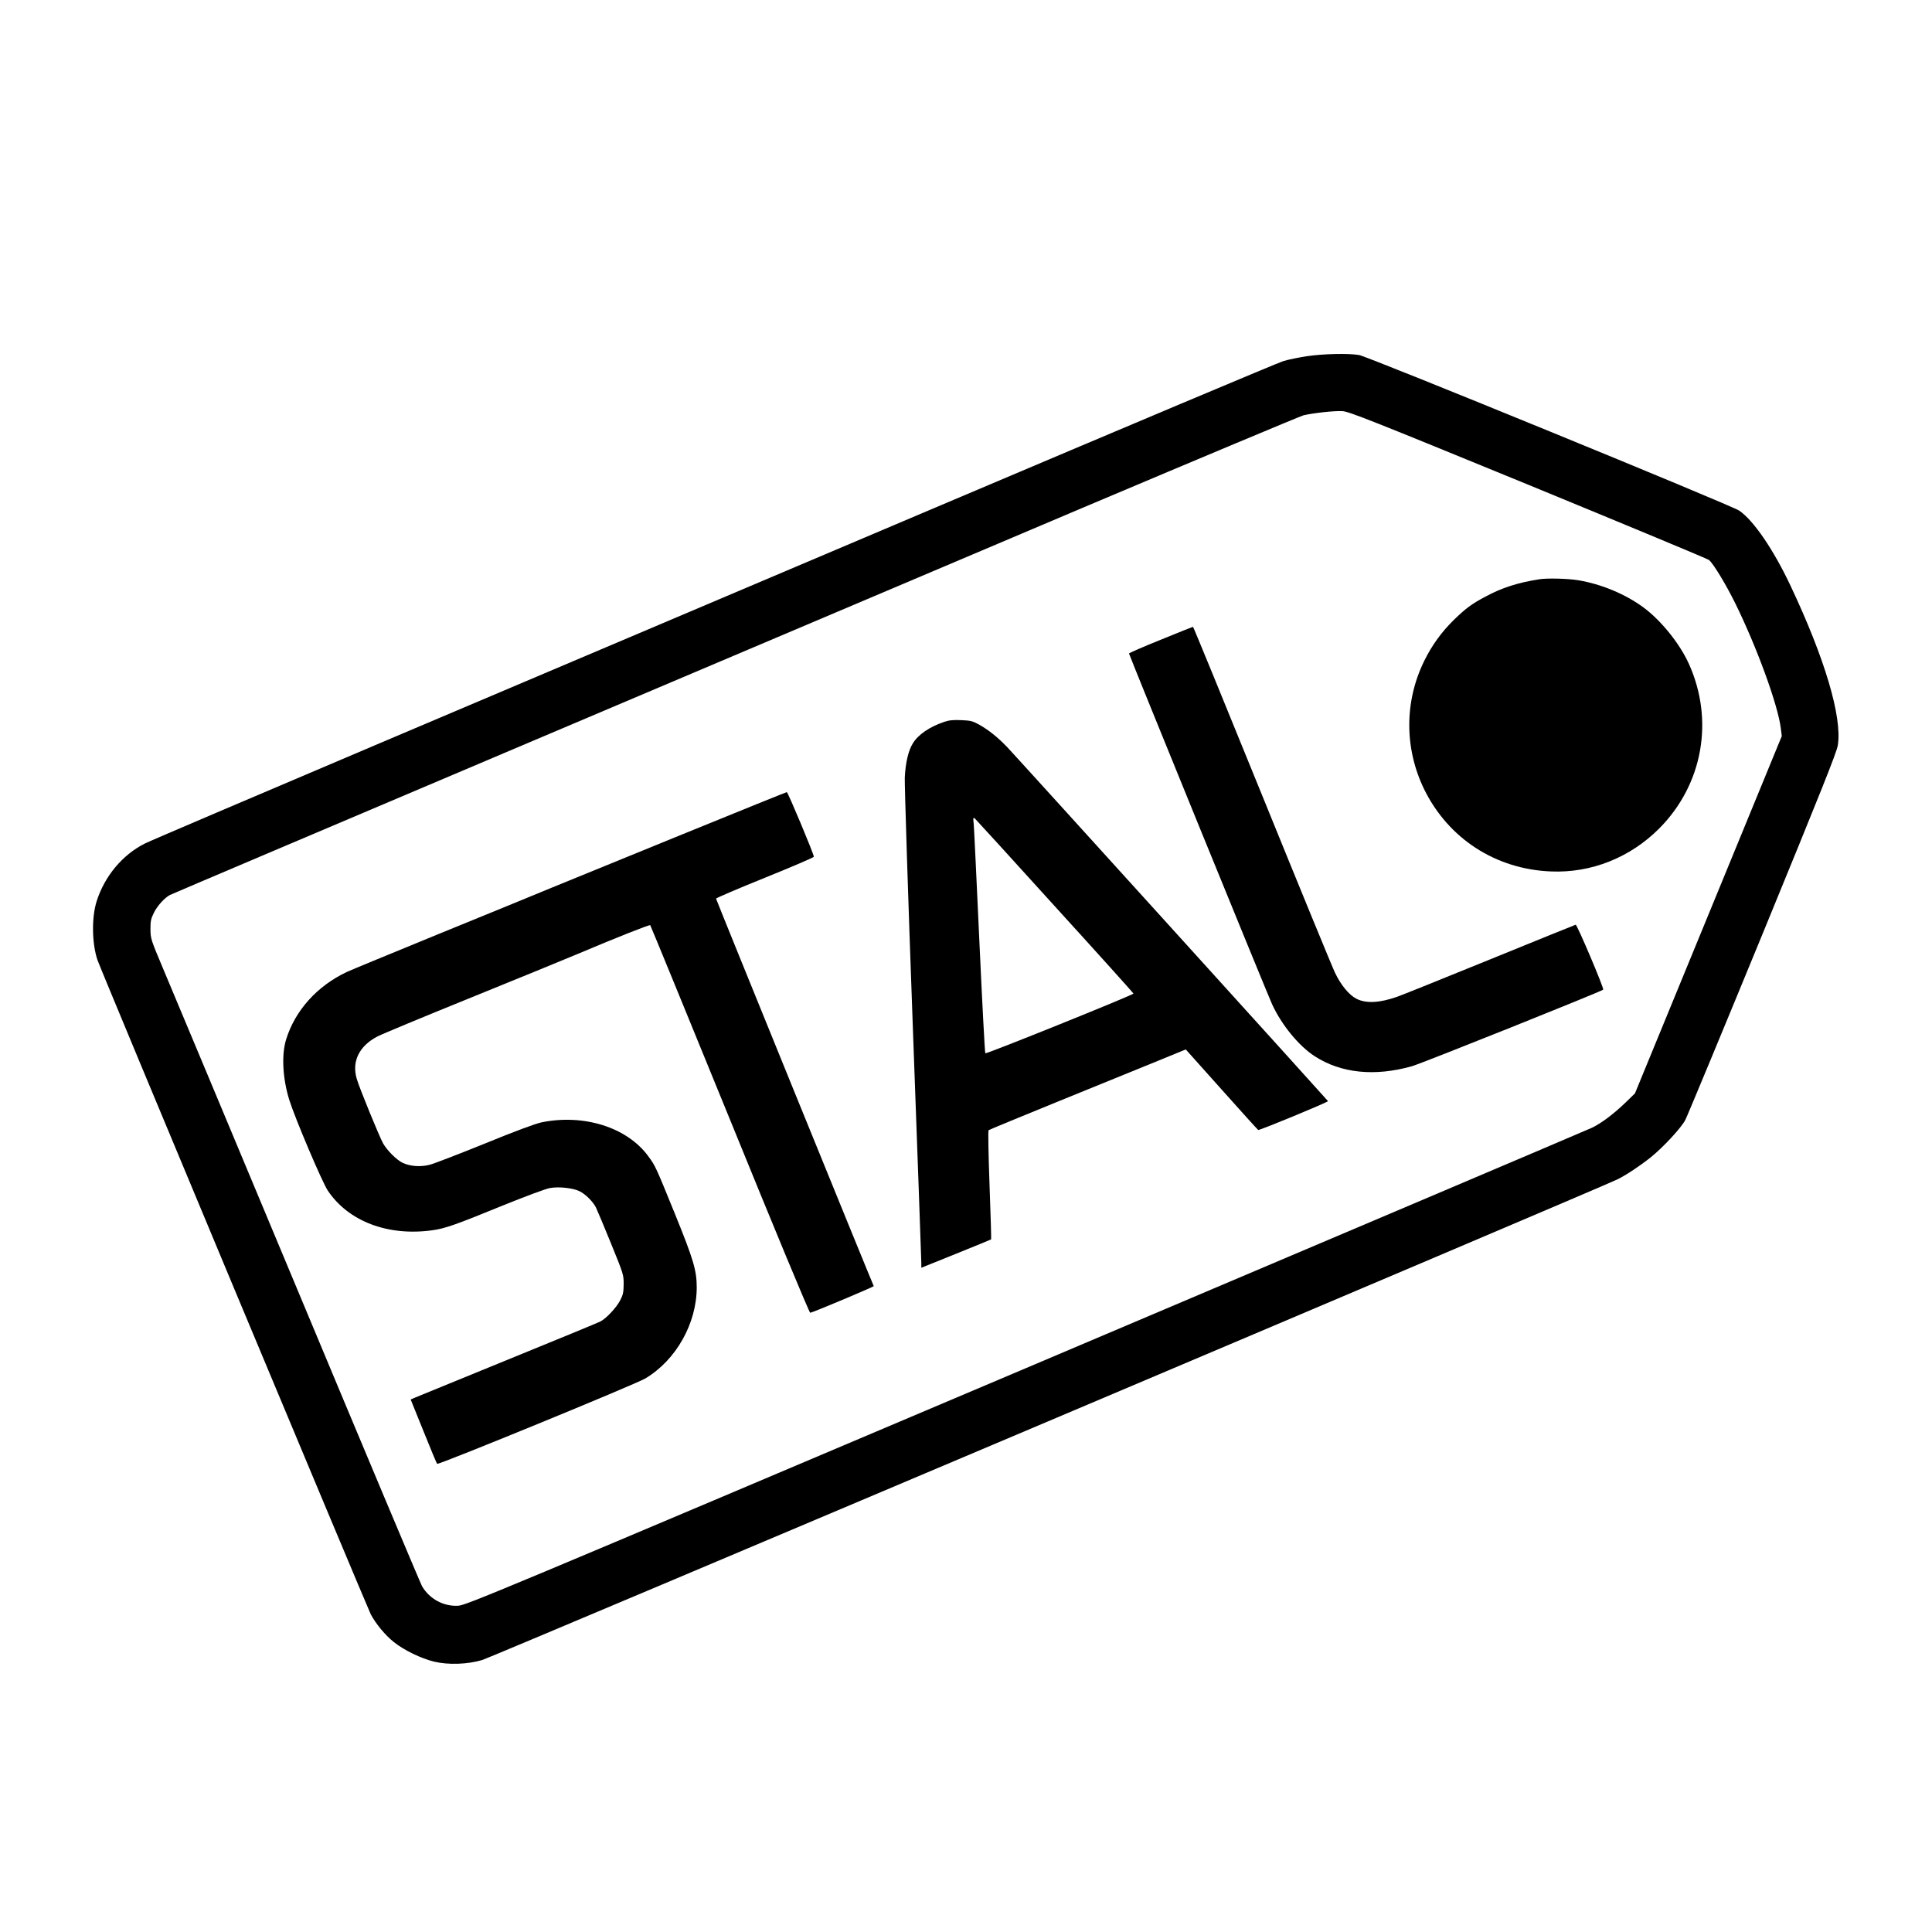
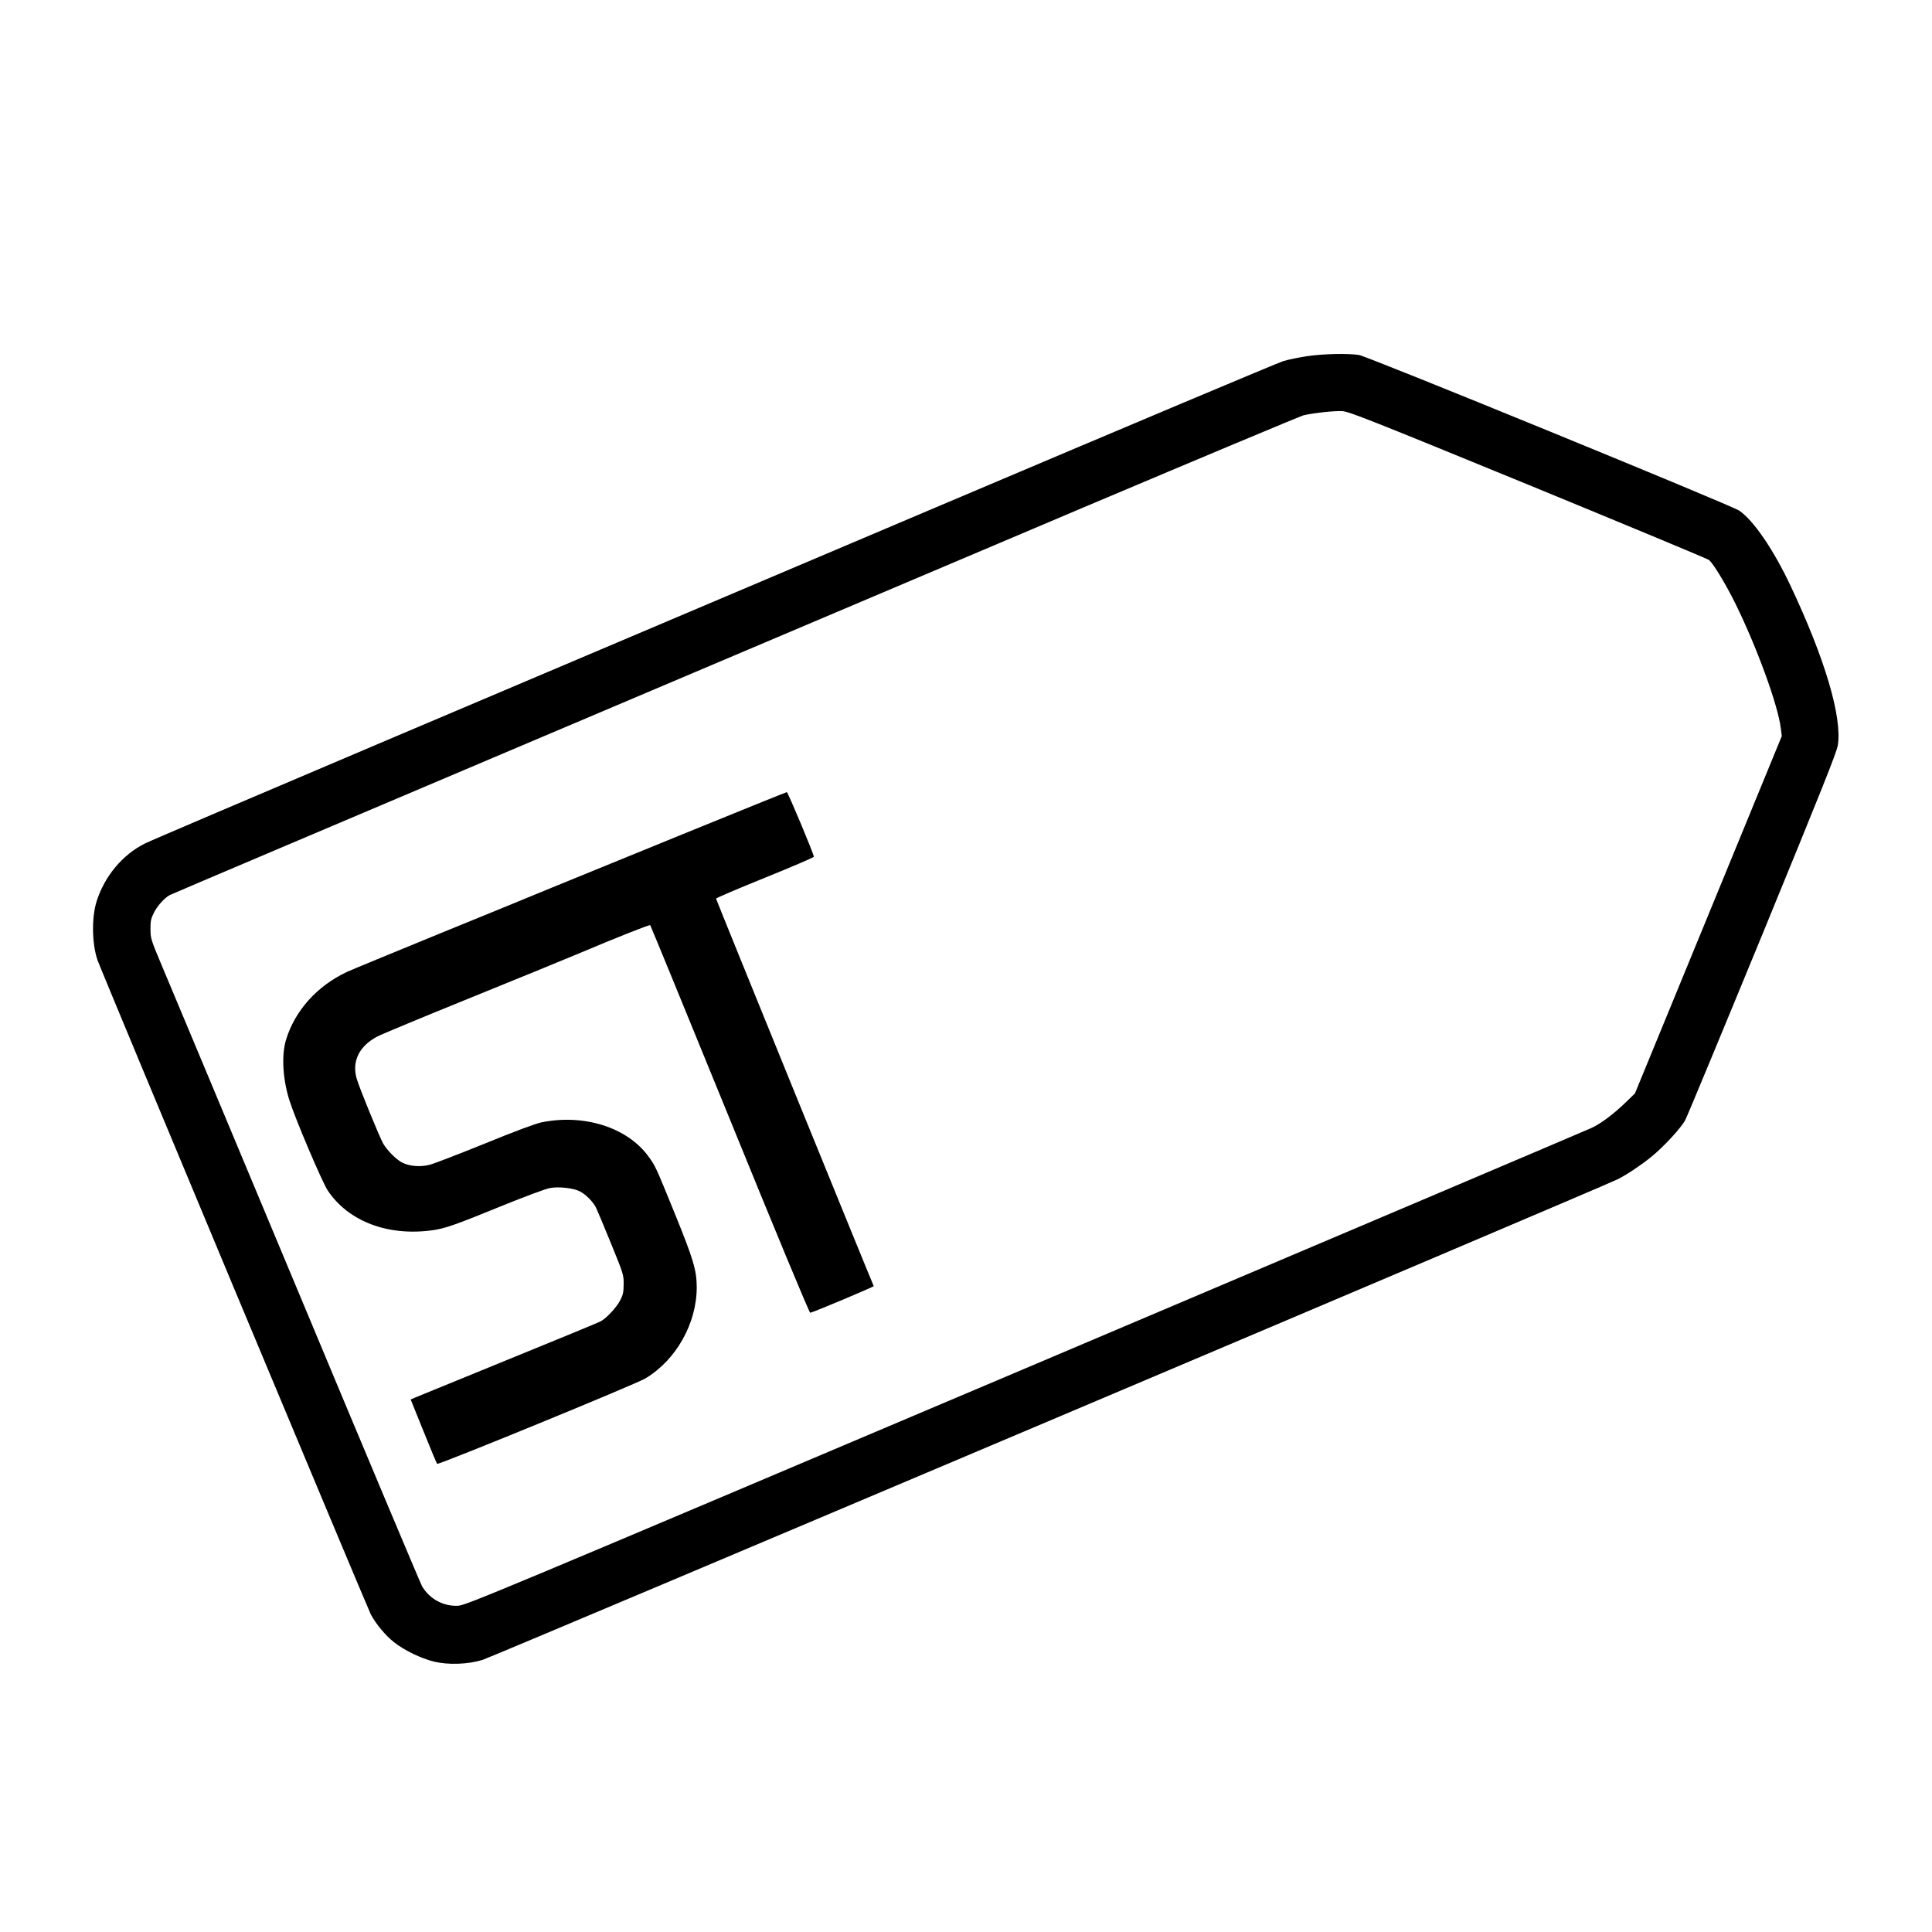
<svg xmlns="http://www.w3.org/2000/svg" version="1.0" width="1600pt" height="1600pt" viewBox="0 0 1600 1600" preserveAspectRatio="xMidYMid meet">
  <g transform="translate(0,1600) scale(0.1,-0.1)" fill="#000000" stroke="none">
    <path d="M10823 13050 c-66 -10 -154 -28 -194 -40 -41 -12 -1318 -550 -2839 -1195 -1521 -645 -3611 -1532 -4645 -1970 -1034 -439 -1910 -812 -1946 -831 -185 -93 -333 -270 -399 -479 -42 -133 -39 -349 7 -485 28 -83 2235 -5364 2264 -5420 43 -80 120 -173 192 -230 83 -66 222 -134 332 -161 117 -28 278 -23 400 14 78 23 9280 3919 9400 3980 73 36 187 112 275 182 103 83 252 243 287 310 17 33 306 729 642 1546 482 1175 613 1501 621 1557 37 234 -107 718 -391 1320 -142 301 -306 541 -425 623 -66 45 -3075 1277 -3149 1289 -92 15 -297 10 -432 -10z m1835 -1065 c812 -334 1486 -614 1496 -623 37 -33 138 -199 216 -357 180 -365 355 -846 378 -1037 l8 -64 -608 -1480 -608 -1479 -77 -75 c-99 -95 -201 -172 -278 -209 -33 -16 -2143 -912 -4690 -1992 -4412 -1870 -4633 -1962 -4700 -1967 -122 -7 -238 56 -300 162 -13 23 -477 1126 -1030 2451 -554 1326 -1055 2523 -1113 2660 -104 247 -105 251 -106 330 0 70 4 87 31 141 29 56 87 119 130 142 10 6 1321 562 2913 1237 1592 675 3690 1564 4661 1976 972 411 1789 753 1815 760 89 20 258 38 322 34 56 -4 233 -74 1540 -610z" />
-     <path d="M12750 11203 c-180 -28 -311 -70 -448 -144 -114 -60 -163 -97 -261 -192 -102 -100 -183 -211 -247 -342 -164 -335 -164 -723 0 -1061 200 -408 592 -663 1051 -681 333 -14 656 115 896 356 362 364 457 898 244 1367 -76 166 -229 356 -374 463 -150 111 -352 195 -543 226 -85 14 -256 18 -318 8z" />
-     <path d="M9613 10702 c-145 -58 -263 -110 -263 -114 0 -11 1146 -2821 1185 -2905 79 -172 223 -347 354 -431 217 -140 496 -169 804 -82 79 22 1569 619 1584 634 9 9 -217 541 -228 538 -7 -2 -328 -132 -713 -289 -386 -157 -730 -296 -766 -308 -145 -51 -258 -57 -337 -16 -61 31 -129 114 -177 215 -24 50 -297 715 -607 1478 -310 763 -566 1387 -569 1387 -3 0 -123 -48 -267 -107z" />
-     <path d="M7820 10022 c-121 -41 -216 -105 -260 -178 -38 -60 -61 -162 -67 -284 -2 -63 27 -985 66 -2047 39 -1063 71 -1950 71 -1972 l0 -40 288 116 c158 64 288 117 290 119 2 1 -4 203 -13 449 -9 246 -13 451 -8 455 4 4 269 113 588 243 319 130 685 279 813 331 l232 95 297 -332 c163 -183 299 -333 303 -335 12 -4 581 231 578 239 -4 8 -2568 2838 -2658 2933 -76 79 -151 140 -233 186 -51 28 -69 33 -145 36 -66 3 -100 0 -142 -14z m917 -1529 c357 -392 649 -717 650 -721 4 -10 -1220 -503 -1227 -495 -4 5 -26 420 -49 923 -23 503 -44 942 -47 975 -6 54 -5 58 10 46 8 -7 307 -335 663 -728z" />
    <path d="M5660 9094 c-465 -190 -953 -389 -1085 -443 -132 -55 -555 -228 -940 -385 -385 -158 -728 -299 -762 -315 -247 -116 -430 -320 -504 -561 -39 -128 -28 -324 27 -500 48 -153 271 -678 318 -749 170 -255 497 -380 863 -330 106 14 192 44 581 203 187 76 361 141 396 147 72 14 196 0 247 -27 50 -25 109 -85 134 -133 12 -25 69 -161 126 -301 102 -251 104 -256 104 -335 -1 -68 -5 -88 -29 -134 -31 -60 -115 -150 -164 -175 -17 -9 -361 -151 -764 -315 -403 -165 -750 -307 -770 -315 l-37 -16 106 -262 c58 -145 109 -267 113 -271 10 -11 1639 657 1724 707 255 152 426 456 426 755 0 141 -28 232 -180 607 -162 398 -162 398 -223 481 -175 237 -532 350 -883 278 -51 -11 -219 -73 -470 -176 -215 -87 -420 -166 -455 -175 -77 -20 -163 -13 -225 16 -50 25 -126 100 -161 160 -31 56 -197 460 -219 537 -42 143 21 271 171 349 33 18 373 159 755 314 382 155 783 319 890 364 341 144 609 250 615 244 3 -3 300 -727 660 -1609 369 -907 658 -1603 665 -1601 35 8 529 216 526 221 -10 17 -1306 3201 -1306 3209 0 5 182 83 405 173 222 90 405 168 405 174 0 22 -215 535 -224 535 -6 -1 -391 -156 -856 -346z" />
  </g>
</svg>